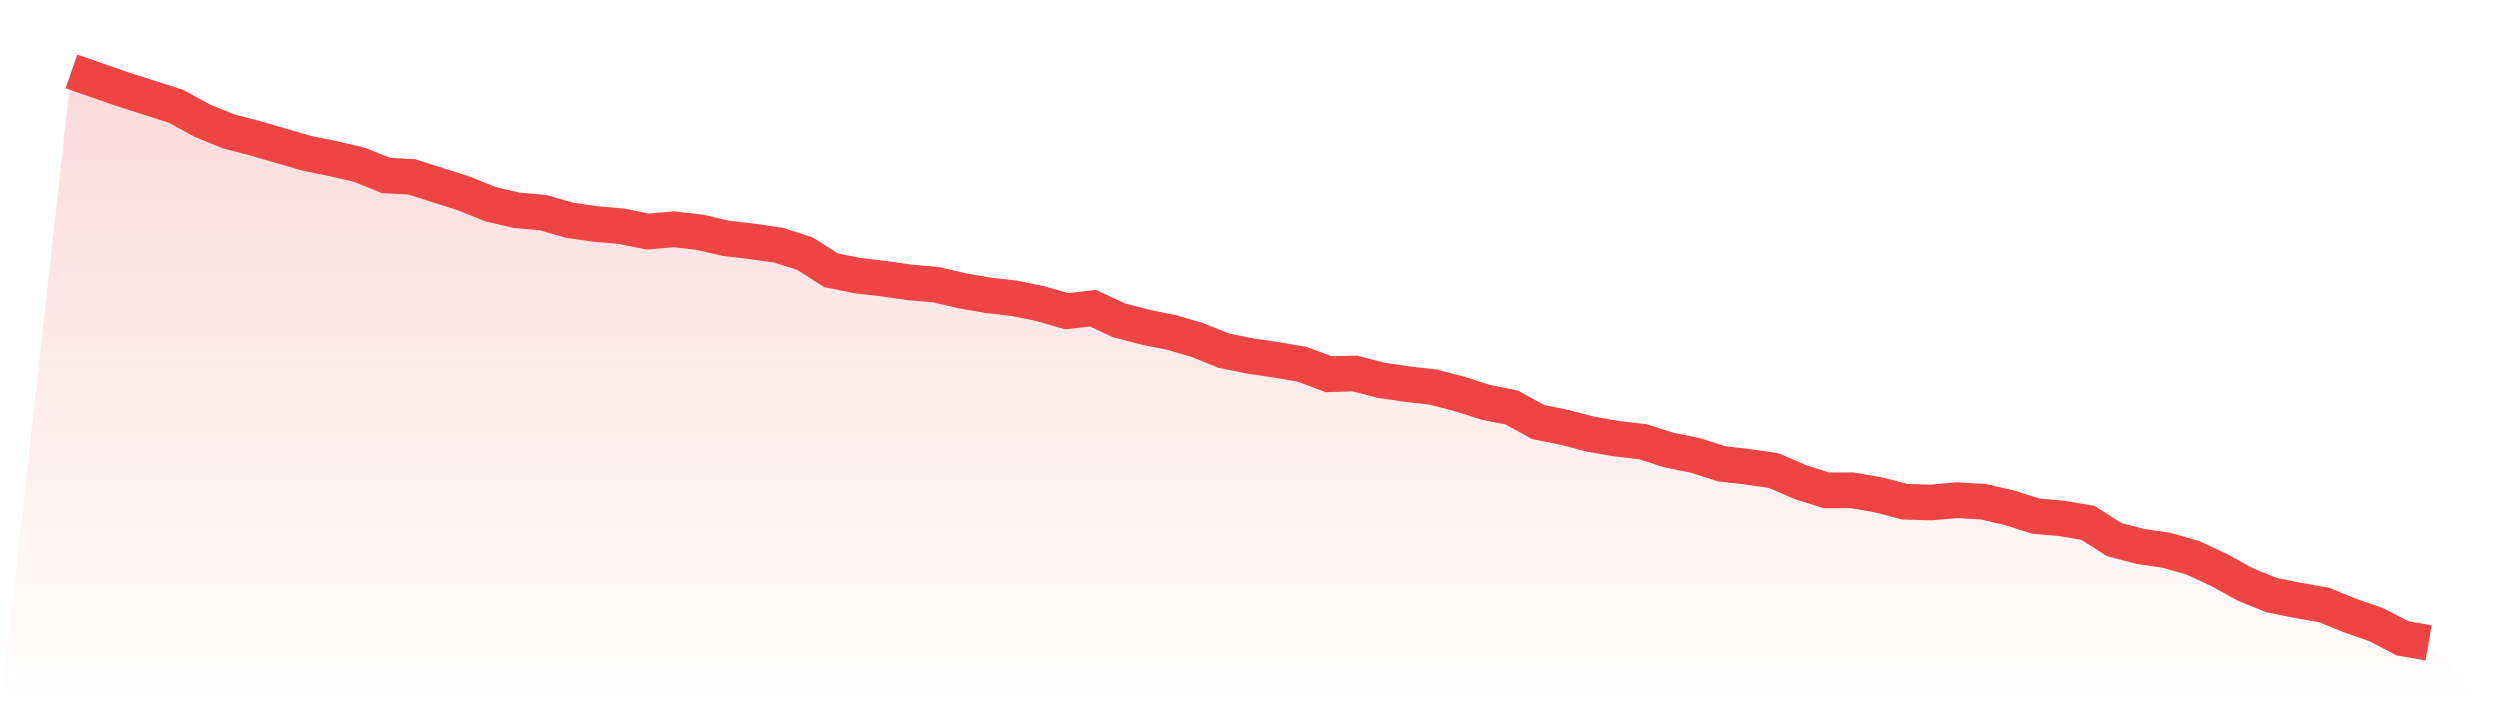
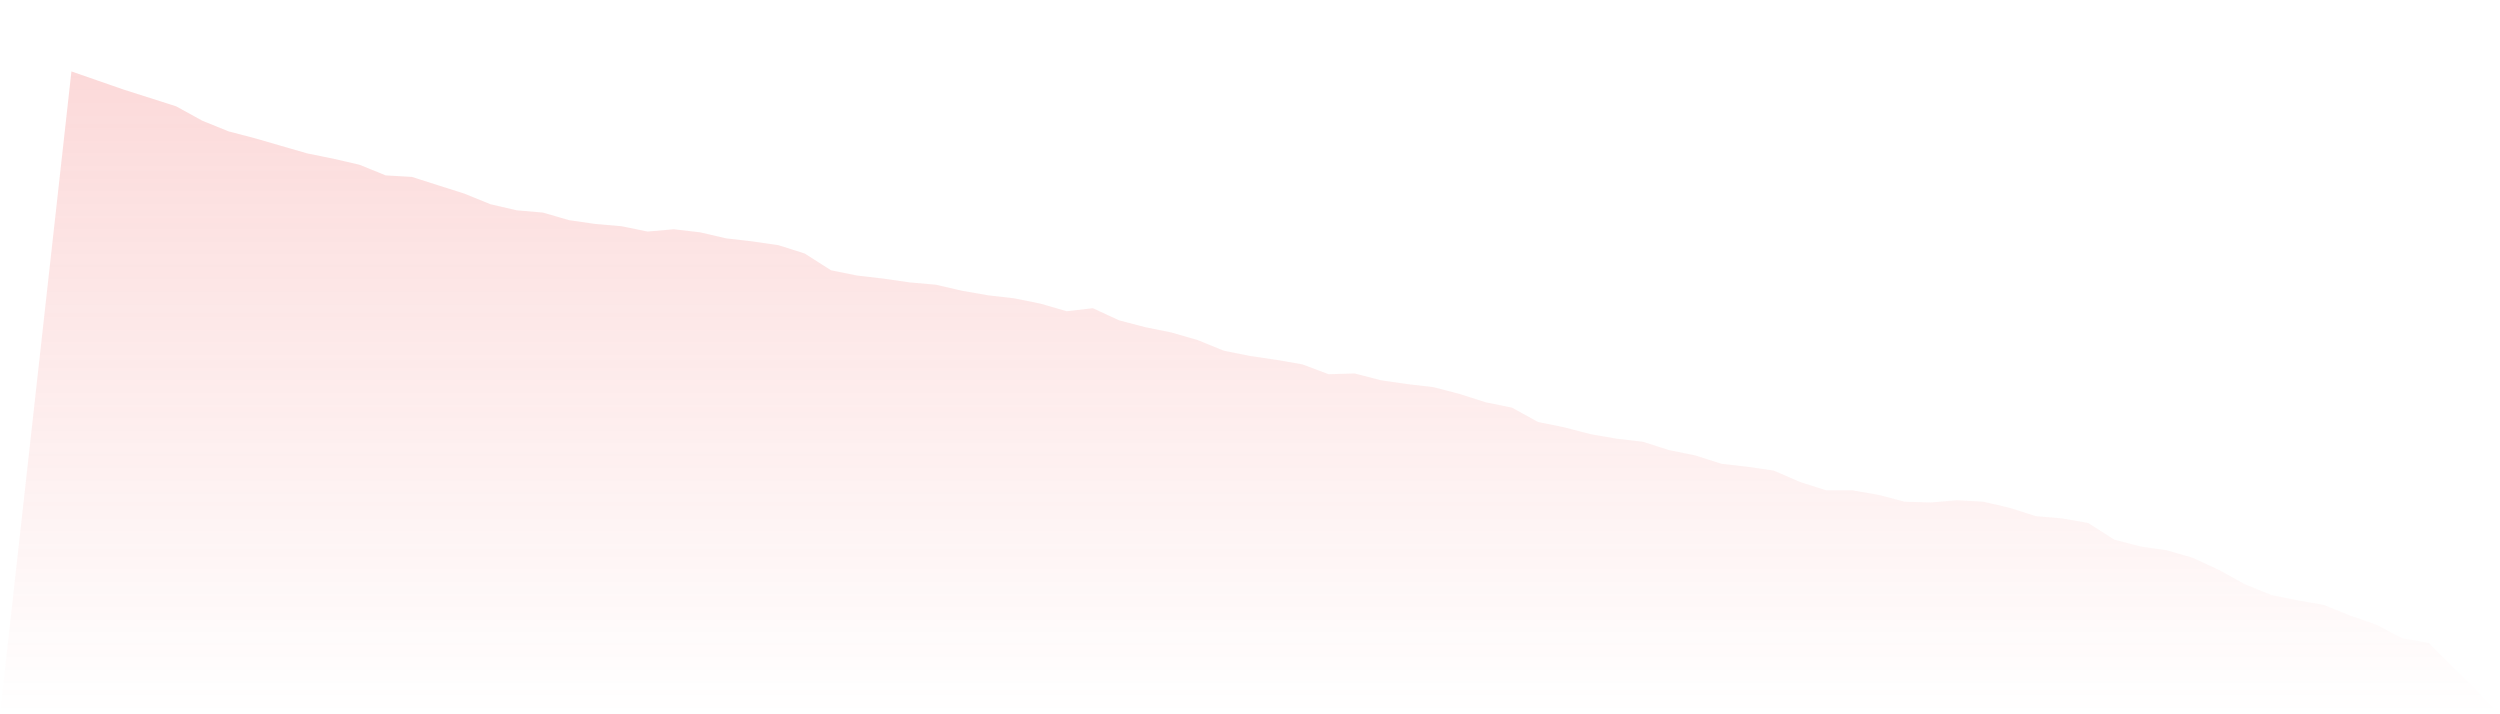
<svg xmlns="http://www.w3.org/2000/svg" viewBox="0 0 140 40">
  <defs>
    <linearGradient id="gradient" x1="0" x2="0" y1="0" y2="1">
      <stop offset="0%" stop-color="#ef4444" stop-opacity="0.2" />
      <stop offset="100%" stop-color="#ef4444" stop-opacity="0" />
    </linearGradient>
  </defs>
  <path d="M4,4 L4,4 L5.467,4.51 L6.933,5.02 L8.4,5.487 L9.867,5.955 L11.333,6.762 L12.8,7.357 L14.267,7.74 L15.733,8.165 L17.2,8.59 L18.667,8.887 L20.133,9.227 L21.6,9.822 L23.067,9.907 L24.533,10.375 L26,10.842 L27.467,11.437 L28.933,11.777 L30.4,11.904 L31.867,12.329 L33.333,12.542 L34.8,12.669 L36.267,12.967 L37.733,12.839 L39.2,13.009 L40.667,13.349 L42.133,13.519 L43.6,13.732 L45.067,14.199 L46.533,15.134 L48,15.432 L49.467,15.602 L50.933,15.814 L52.4,15.942 L53.867,16.282 L55.333,16.537 L56.8,16.707 L58.267,17.004 L59.733,17.429 L61.2,17.259 L62.667,17.939 L64.133,18.321 L65.6,18.619 L67.067,19.044 L68.533,19.639 L70,19.936 L71.467,20.149 L72.933,20.404 L74.4,20.956 L75.867,20.914 L77.333,21.296 L78.8,21.509 L80.267,21.679 L81.733,22.061 L83.2,22.529 L84.667,22.826 L86.133,23.633 L87.6,23.931 L89.067,24.313 L90.533,24.568 L92,24.738 L93.467,25.206 L94.933,25.503 L96.4,25.971 L97.867,26.141 L99.333,26.353 L100.8,26.991 L102.267,27.458 L103.733,27.458 L105.2,27.713 L106.667,28.096 L108.133,28.138 L109.6,28.011 L111.067,28.096 L112.533,28.436 L114,28.903 L115.467,29.031 L116.933,29.286 L118.4,30.22 L119.867,30.603 L121.333,30.815 L122.8,31.24 L124.267,31.92 L125.733,32.728 L127.2,33.323 L128.667,33.62 L130.133,33.875 L131.6,34.47 L133.067,34.98 L134.533,35.745 L136,36 L140,40 L0,40 z" fill="url(#gradient)" />
-   <path d="M4,4 L4,4 L5.467,4.51 L6.933,5.02 L8.4,5.487 L9.867,5.955 L11.333,6.762 L12.8,7.357 L14.267,7.74 L15.733,8.165 L17.2,8.59 L18.667,8.887 L20.133,9.227 L21.6,9.822 L23.067,9.907 L24.533,10.375 L26,10.842 L27.467,11.437 L28.933,11.777 L30.4,11.904 L31.867,12.329 L33.333,12.542 L34.8,12.669 L36.267,12.967 L37.733,12.839 L39.2,13.009 L40.667,13.349 L42.133,13.519 L43.6,13.732 L45.067,14.199 L46.533,15.134 L48,15.432 L49.467,15.602 L50.933,15.814 L52.4,15.942 L53.867,16.282 L55.333,16.537 L56.8,16.707 L58.267,17.004 L59.733,17.429 L61.2,17.259 L62.667,17.939 L64.133,18.321 L65.6,18.619 L67.067,19.044 L68.533,19.639 L70,19.936 L71.467,20.149 L72.933,20.404 L74.4,20.956 L75.867,20.914 L77.333,21.296 L78.8,21.509 L80.267,21.679 L81.733,22.061 L83.2,22.529 L84.667,22.826 L86.133,23.633 L87.6,23.931 L89.067,24.313 L90.533,24.568 L92,24.738 L93.467,25.206 L94.933,25.503 L96.4,25.971 L97.867,26.141 L99.333,26.353 L100.8,26.991 L102.267,27.458 L103.733,27.458 L105.2,27.713 L106.667,28.096 L108.133,28.138 L109.6,28.011 L111.067,28.096 L112.533,28.436 L114,28.903 L115.467,29.031 L116.933,29.286 L118.4,30.22 L119.867,30.603 L121.333,30.815 L122.8,31.24 L124.267,31.92 L125.733,32.728 L127.2,33.323 L128.667,33.62 L130.133,33.875 L131.6,34.47 L133.067,34.98 L134.533,35.745 L136,36" fill="none" stroke="#ef4444" stroke-width="2" />
</svg>